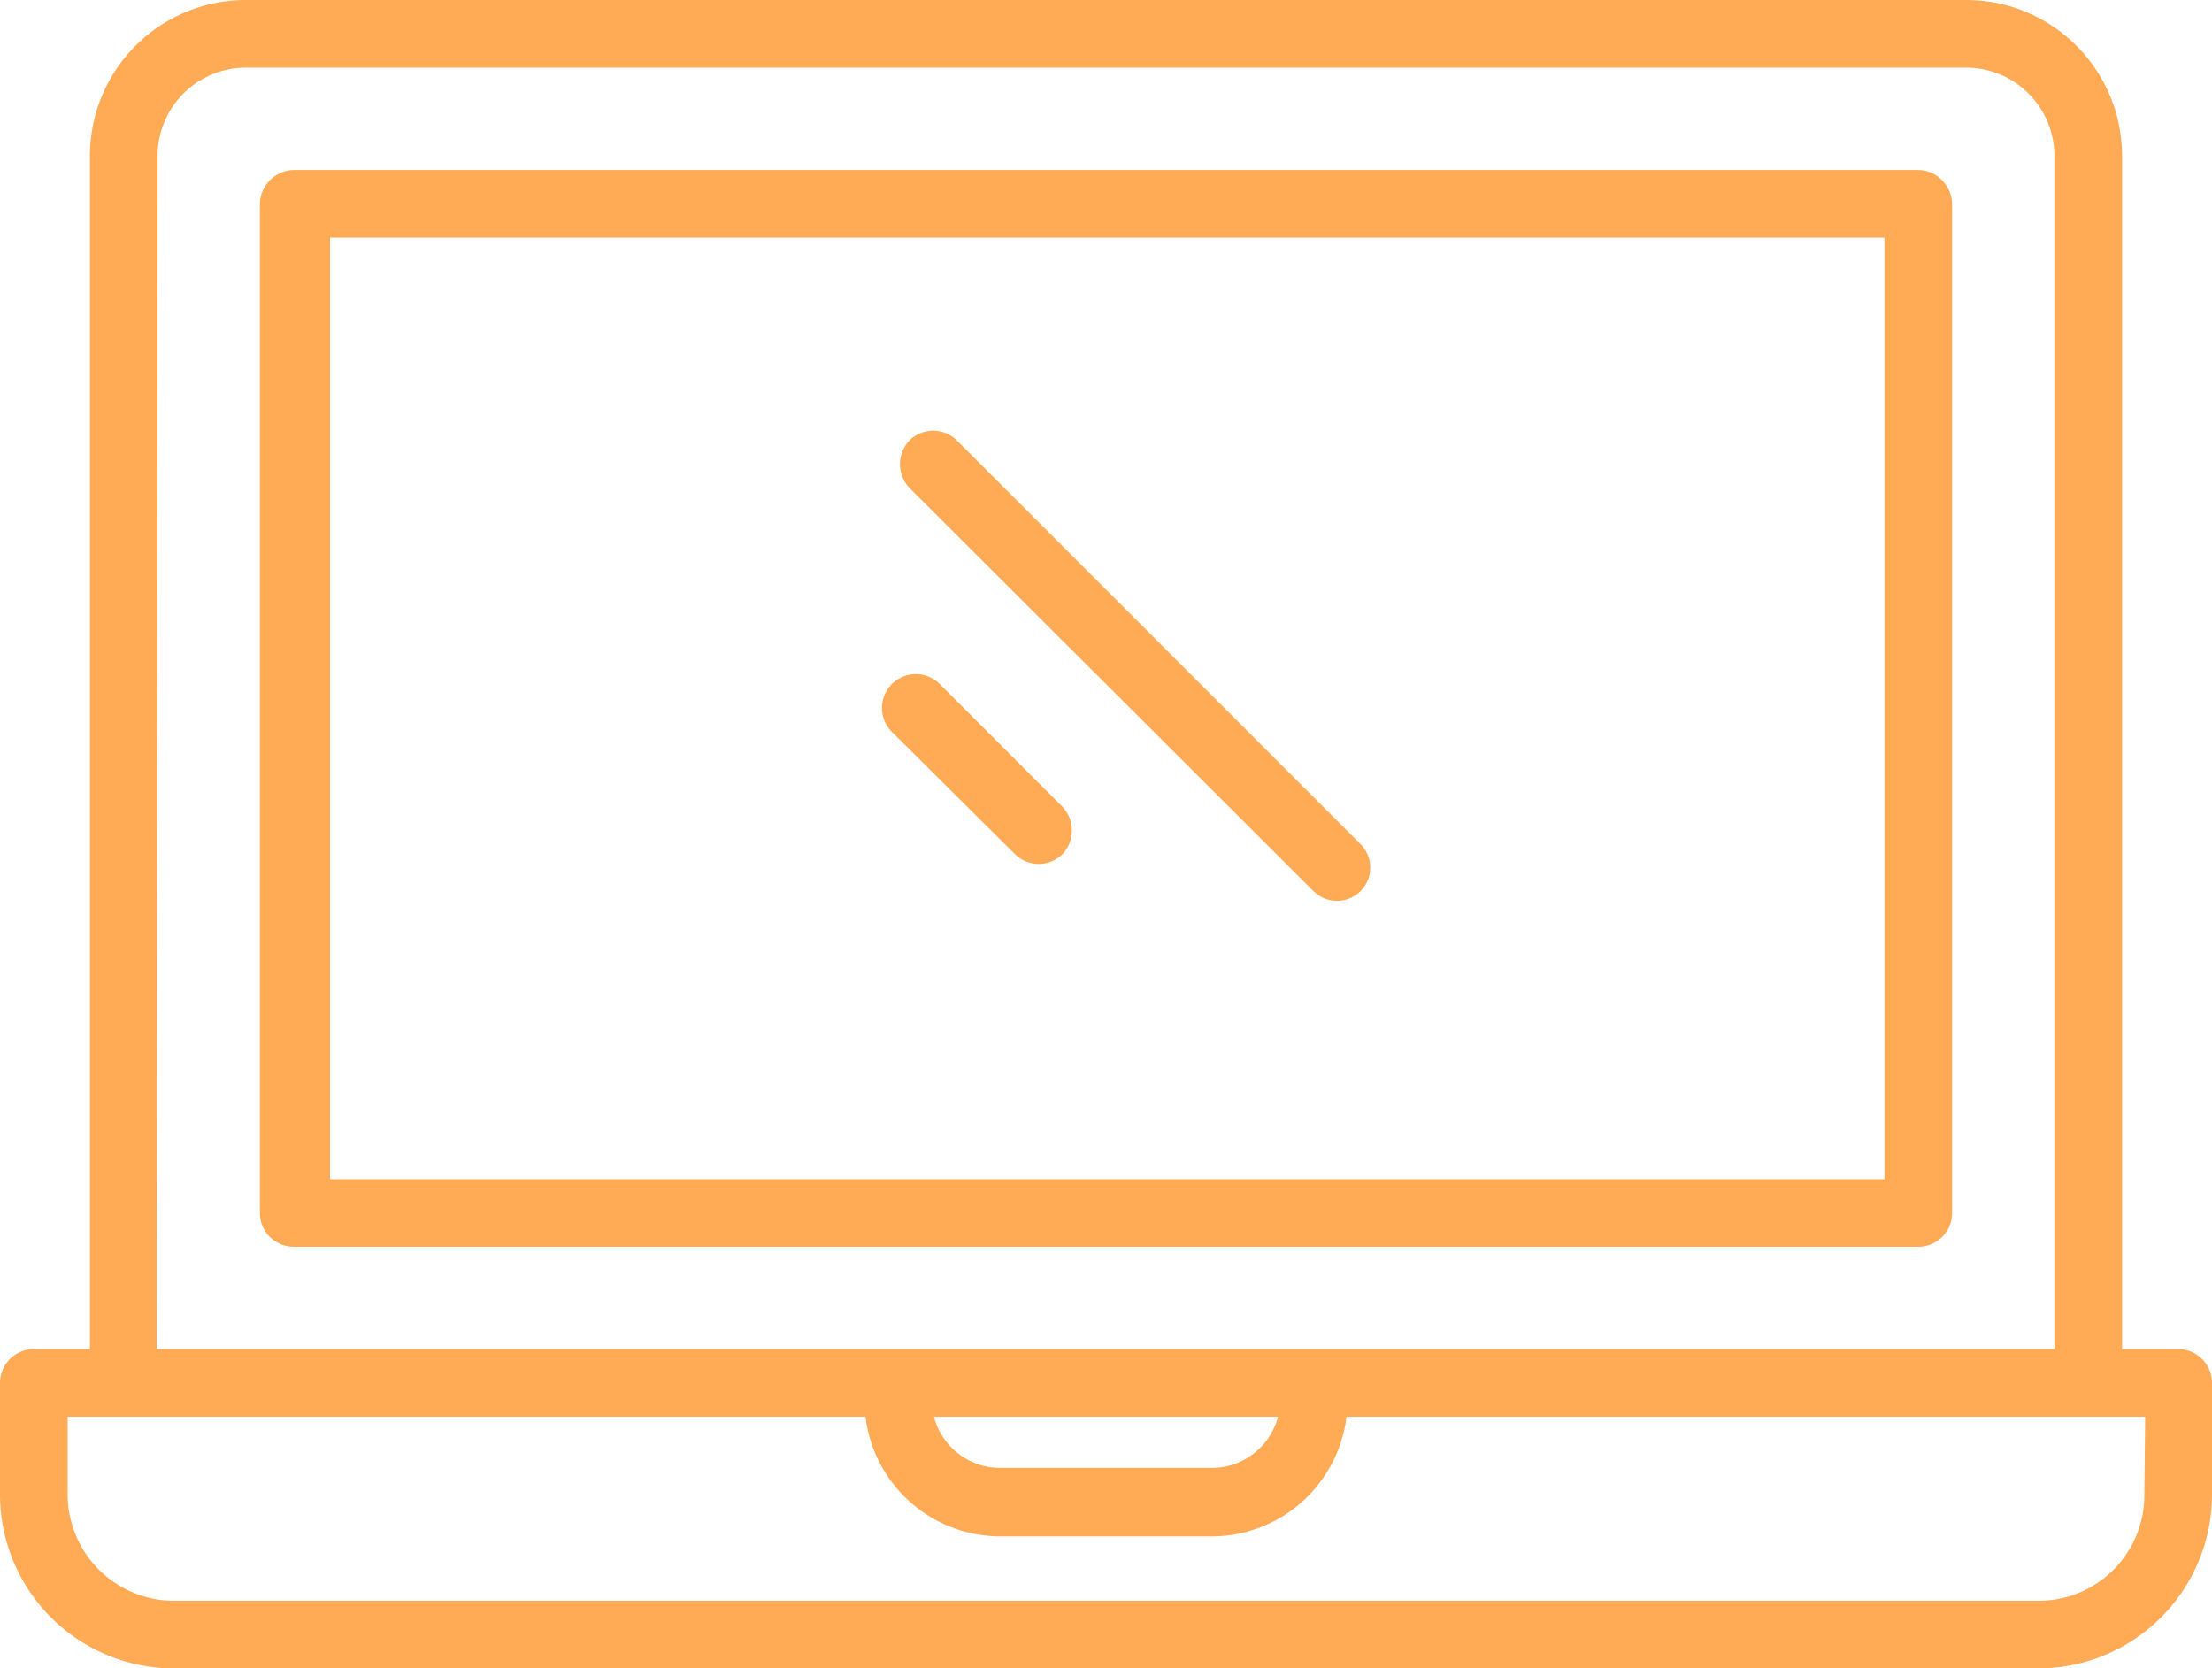
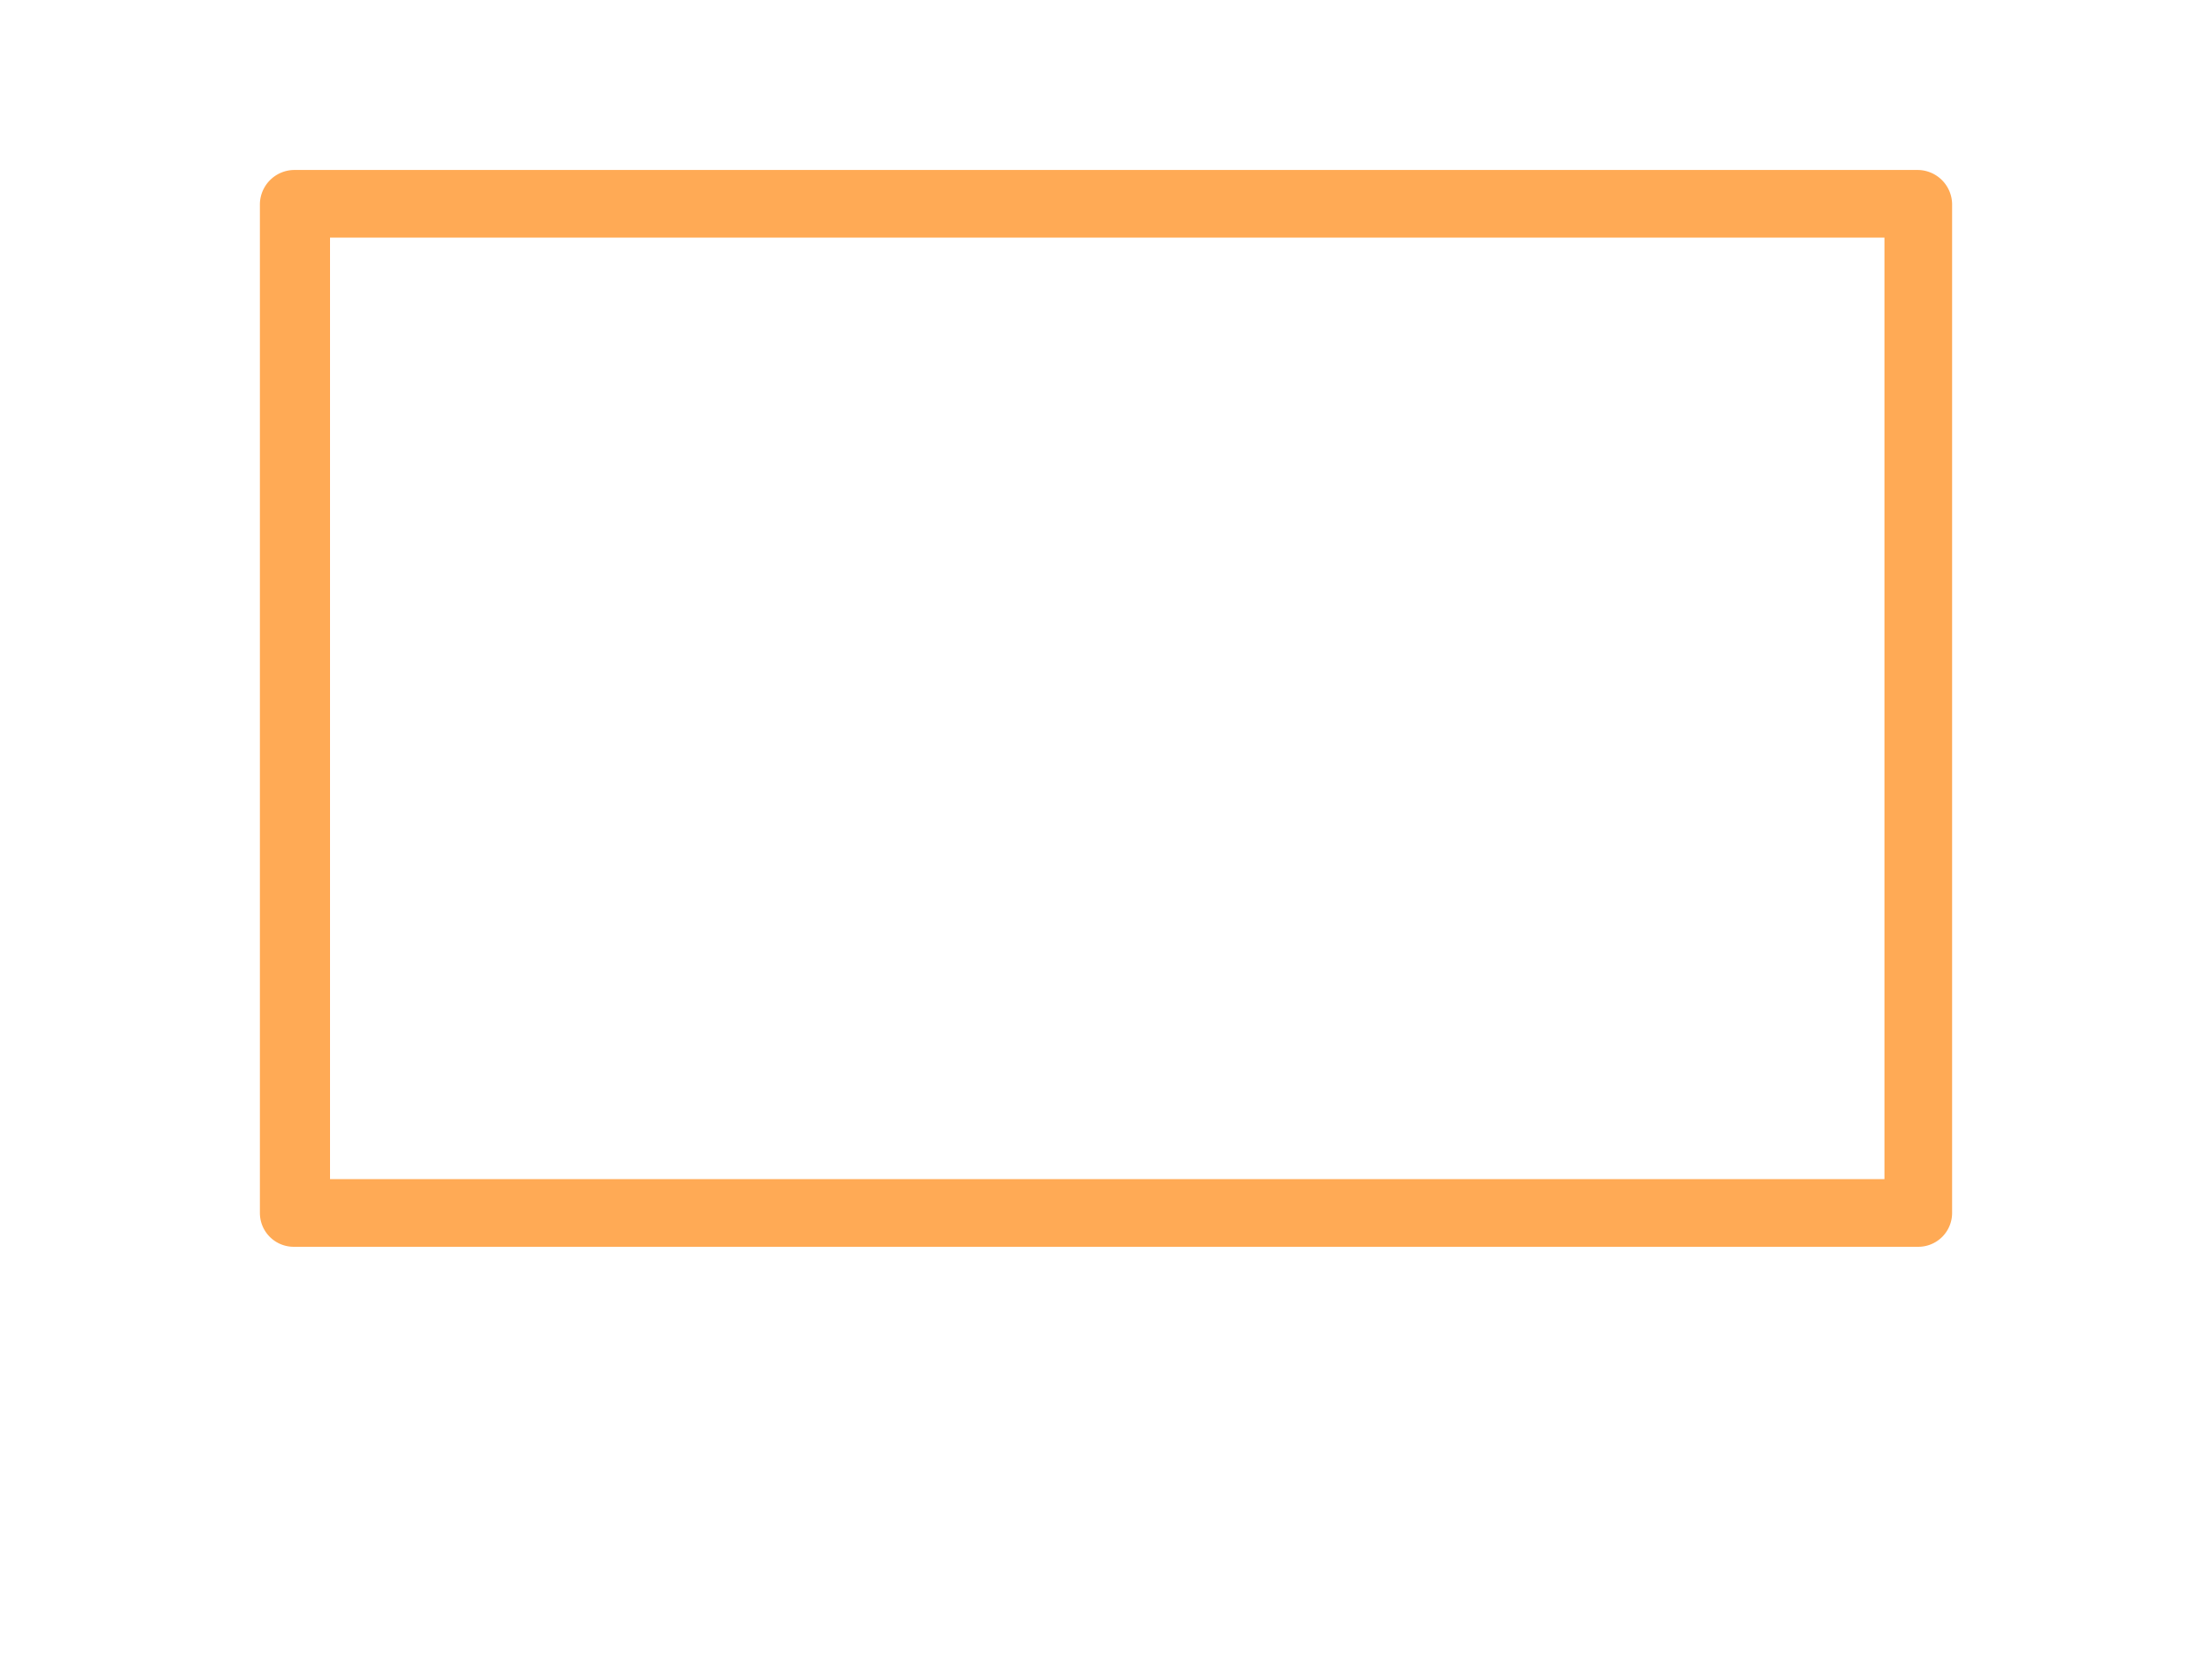
<svg xmlns="http://www.w3.org/2000/svg" viewBox="0 0 26.81 20.22">
  <defs>
    <style>.cls-1{fill:#fa5;}</style>
  </defs>
  <g id="Layer_2" data-name="Layer 2">
    <g id="Option_1" data-name="Option 1">
      <path class="cls-1" d="M23.25,2.06H3.56a.42.42,0,0,0-.41.41V14.7a.41.41,0,0,0,.41.41H23.25a.41.41,0,0,0,.41-.41V2.47A.42.42,0,0,0,23.25,2.06Zm-.41,12.23H4V2.88H22.84Z" />
-       <path class="cls-1" d="M26.4,16.35h-.68V1.89A1.89,1.89,0,0,0,23.84,0H3A1.89,1.89,0,0,0,1.09,1.89V16.35H.41a.41.41,0,0,0-.41.41v1.35a2.11,2.11,0,0,0,2.1,2.11H24.71a2.11,2.11,0,0,0,2.1-2.11V16.76A.41.41,0,0,0,26.4,16.35ZM1.91,1.89A1.07,1.07,0,0,1,3,.82H23.84A1.07,1.07,0,0,1,24.9,1.89V16.35h-23ZM15.49,17.17v0a.83.83,0,0,1-.81.62H12.13a.83.83,0,0,1-.81-.62v0Zm10.5.94a1.28,1.28,0,0,1-1.28,1.29H2.1A1.29,1.29,0,0,1,.82,18.11v-.94h9.67v0a1.65,1.65,0,0,0,1.64,1.45h2.55a1.65,1.65,0,0,0,1.64-1.45v0H26Z" />
-       <path class="cls-1" d="M15.92,10.8a.4.4,0,0,0,.57-.57L11.6,5.34a.41.41,0,0,0-.58,0h0a.42.42,0,0,0,0,.57Z" />
-       <path class="cls-1" d="M12.3,10.35a.41.41,0,0,0,.58,0h0a.42.42,0,0,0,0-.57L11.39,8.29a.41.41,0,0,0-.58.58Z" />
    </g>
  </g>
</svg>